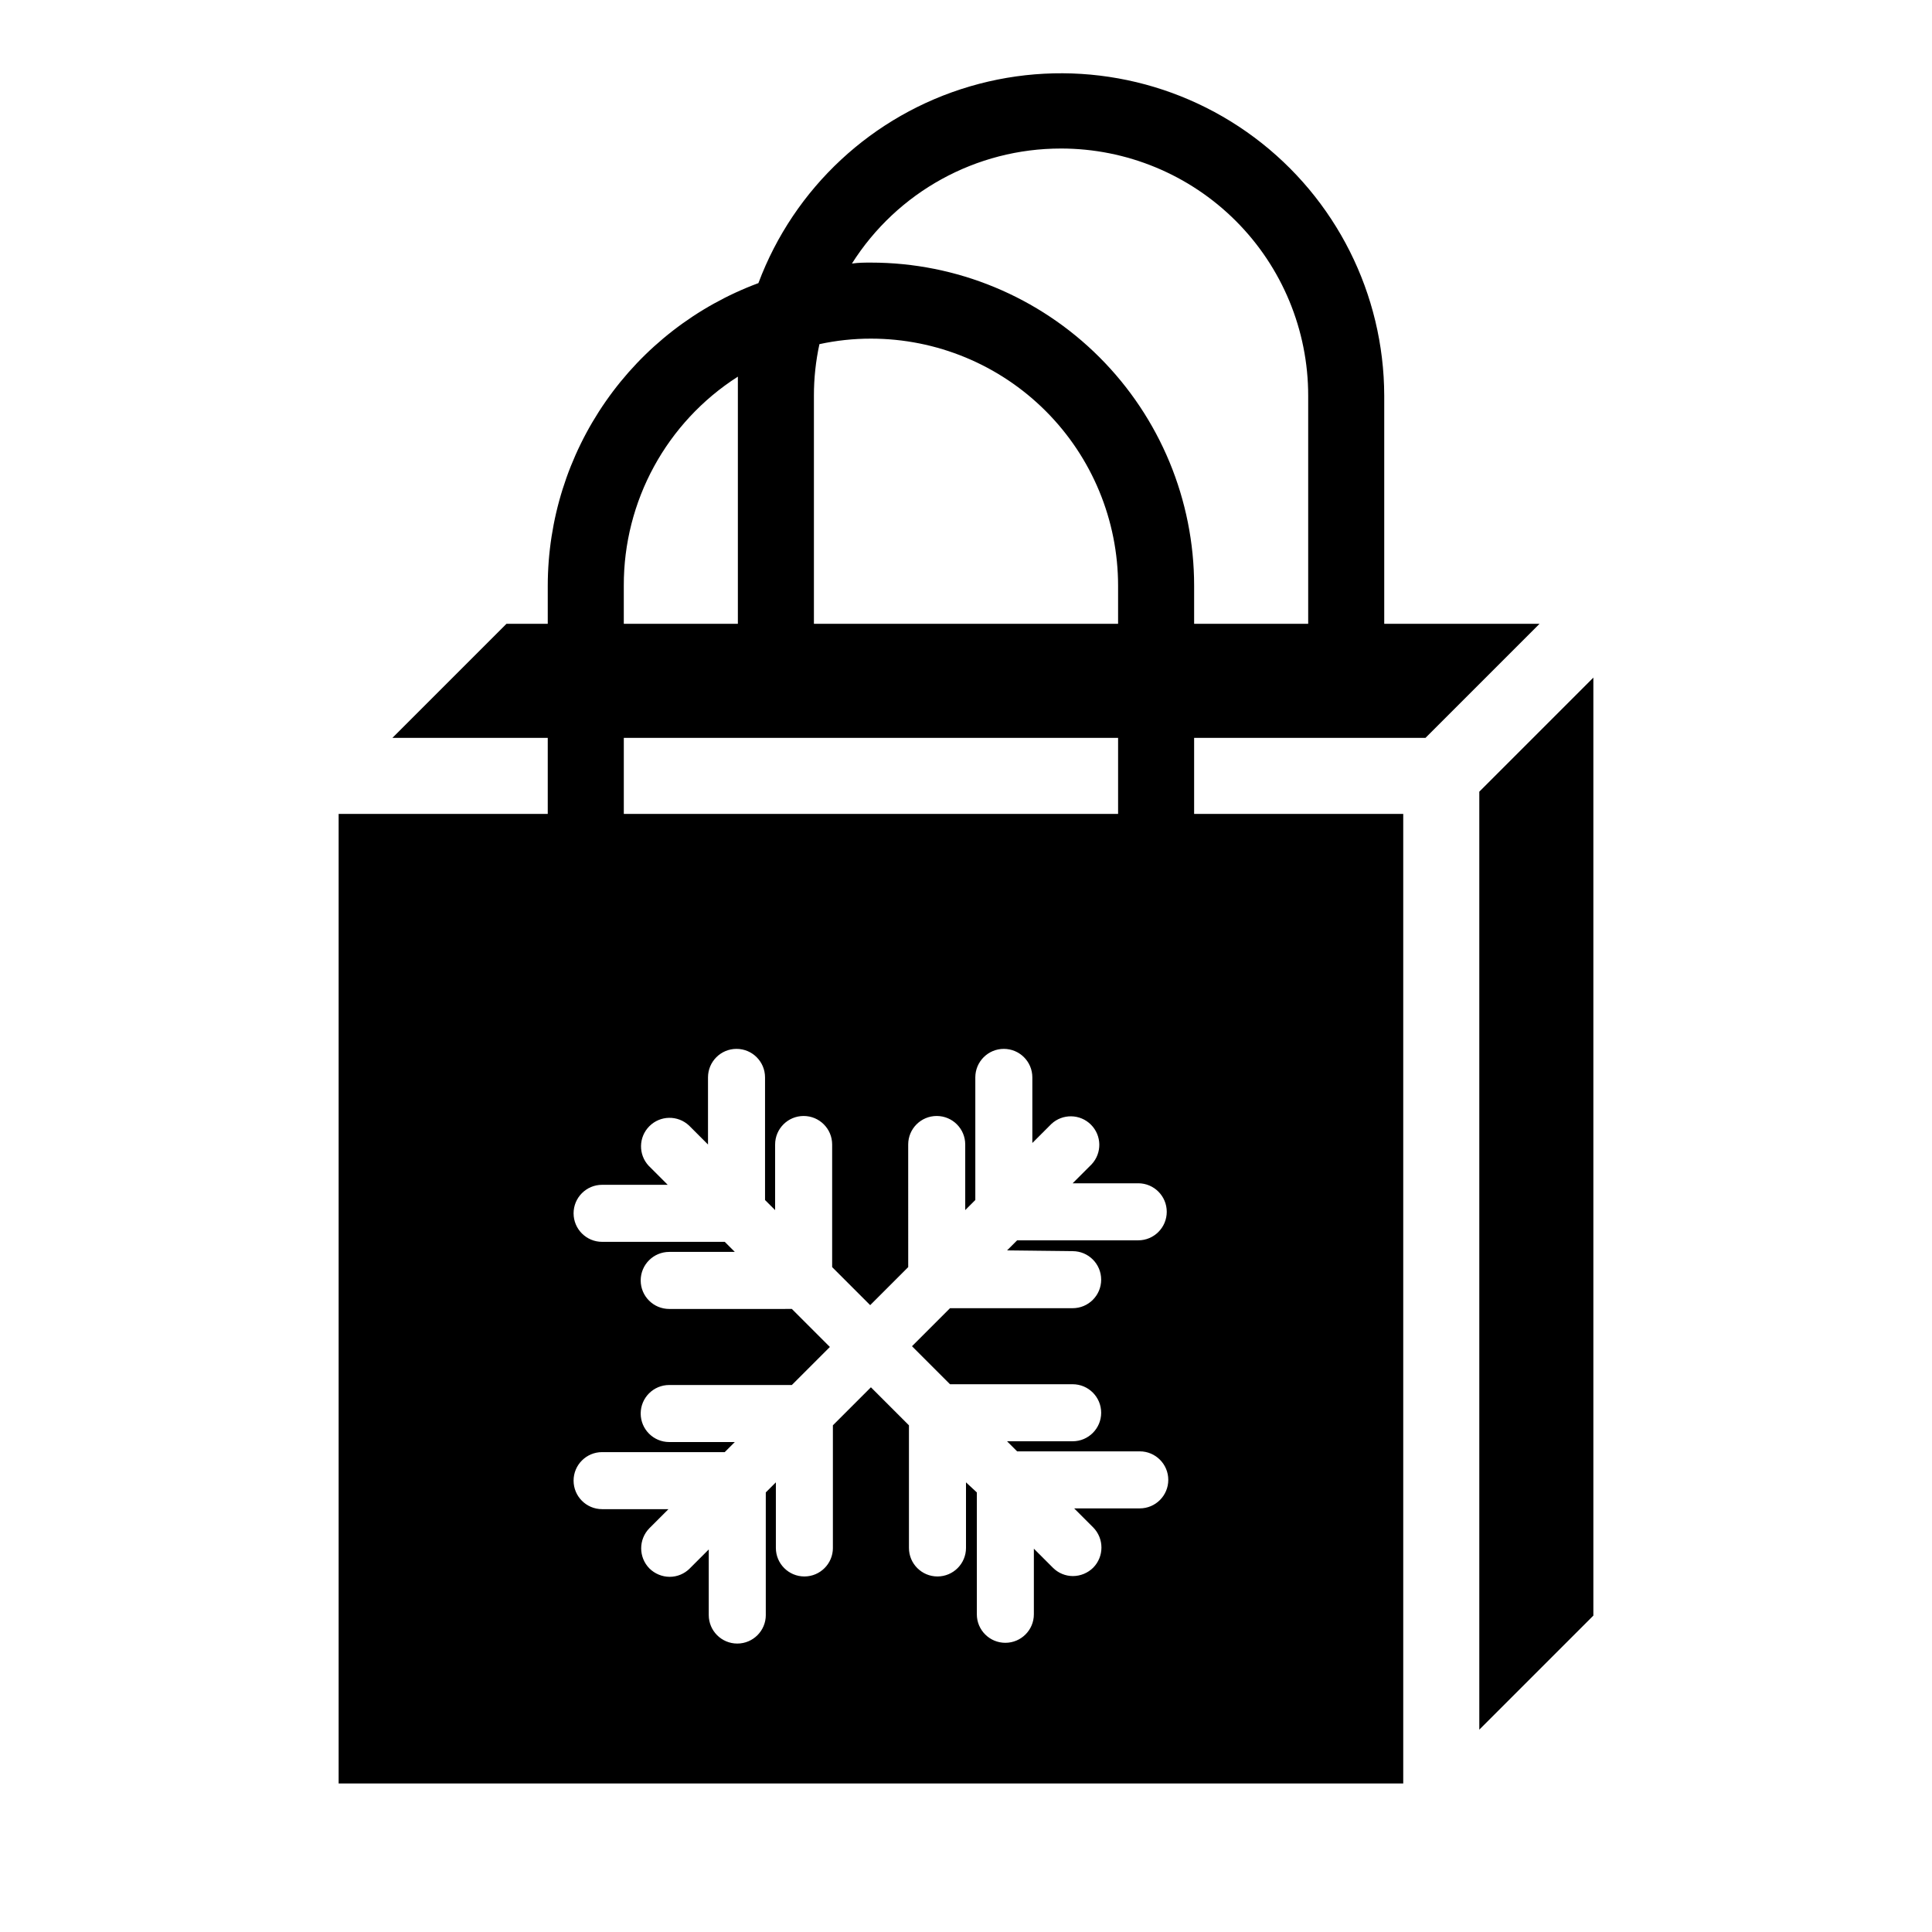
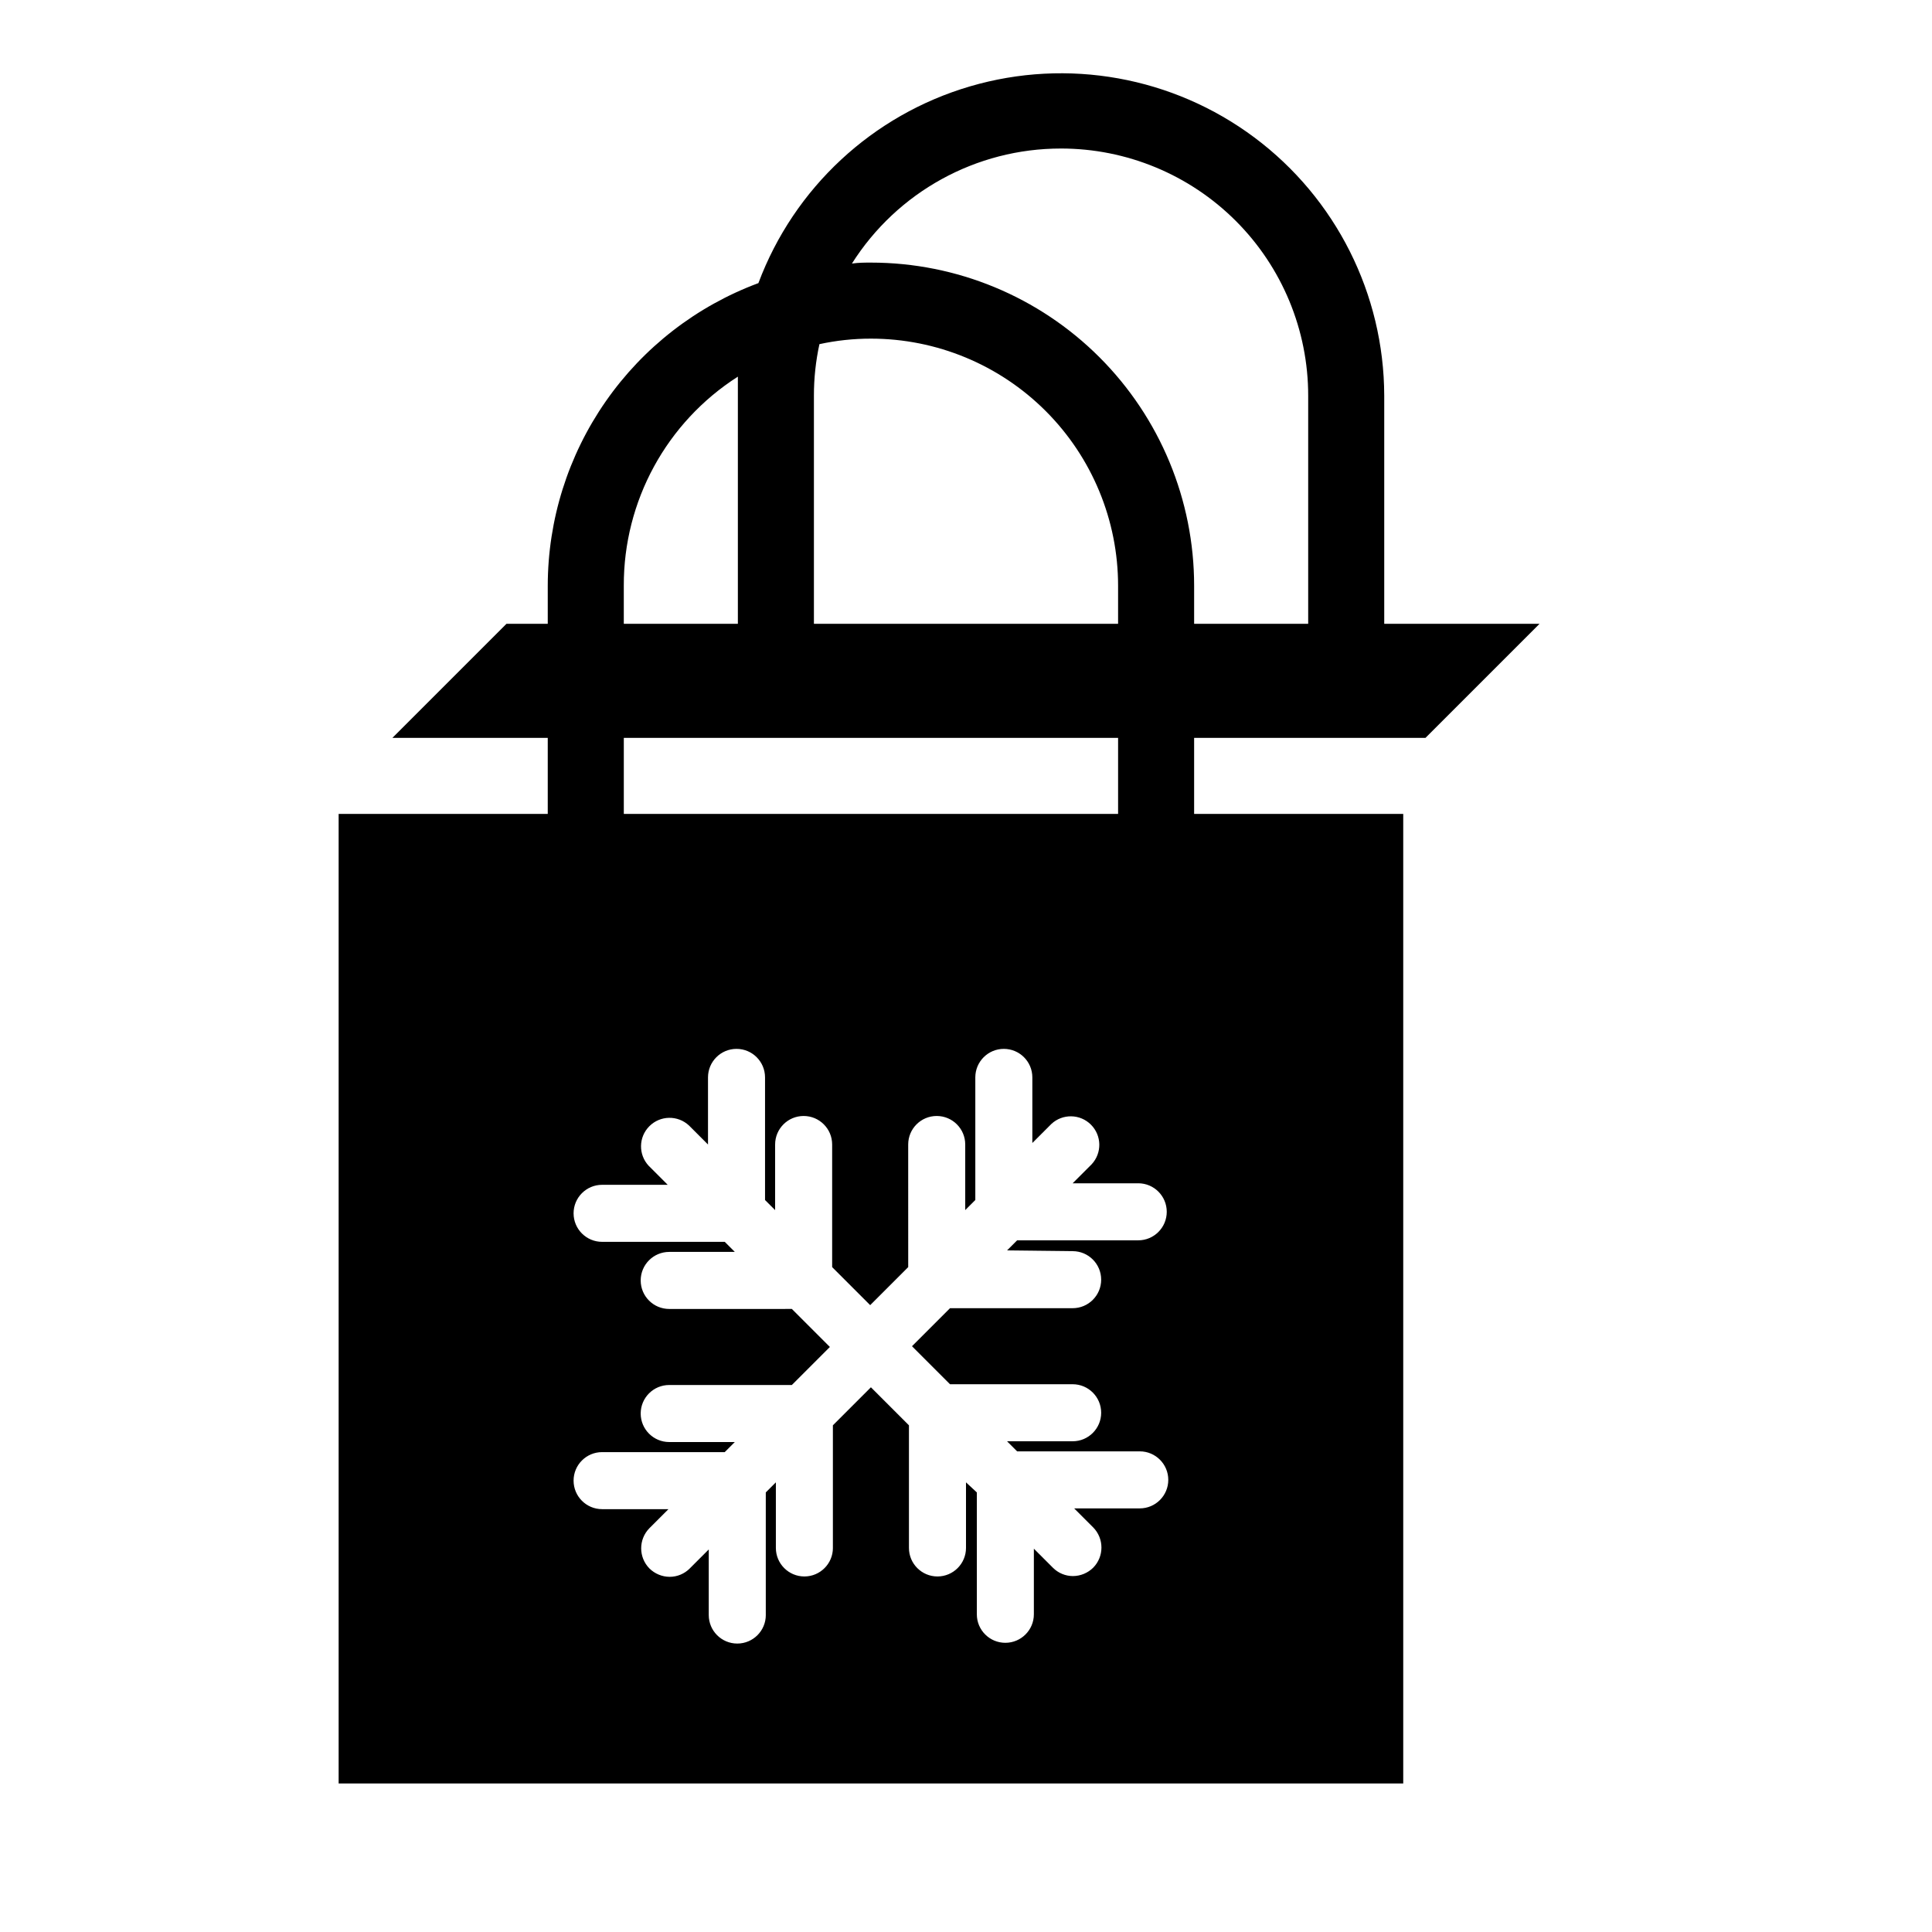
<svg xmlns="http://www.w3.org/2000/svg" fill="#000000" width="800px" height="800px" version="1.1" viewBox="144 144 512 512">
  <g>
    <path d="m521.77 339.54 30.23-30.23h-41.164v-60.457c-0.066-26.945-12.812-52.289-34.402-68.414-21.594-16.121-49.512-21.141-75.367-13.551-25.855 7.59-46.633 26.906-56.082 52.141-16.375 6.082-30.496 17.023-40.473 31.359-9.98 14.336-15.336 31.379-15.352 48.848v10.078l-10.934-0.004-30.23 30.23h41.164v20.152h-55.418v256.94h282.13v-256.94h-55.418v-20.152zm-96.582-156.18c17.371 0 34.031 6.902 46.312 19.184 12.285 12.285 19.184 28.941 19.184 46.312v60.457h-30.227v-10.074c0-22.719-9.023-44.5-25.086-60.562s-37.848-25.086-60.562-25.086c-1.664 0-3.223 0-5.039 0.25 12.02-18.996 32.941-30.504 55.418-30.48zm-64.031 51.844c4.484-0.977 9.062-1.465 13.652-1.461 17.371 0 34.027 6.898 46.312 19.184 12.281 12.281 19.184 28.941 19.184 46.312v10.078l-80.609-0.004v-60.457c-0.004-4.59 0.484-9.168 1.461-13.652zm-51.844 64.035c-0.078-22.434 11.328-43.344 30.23-55.422v5.039 60.457h-30.23zm118.95 176.33c4.176 0 7.559 3.383 7.559 7.559 0 4.172-3.383 7.555-7.559 7.555h-32.496l-10.078 10.078 10.078 10.078h32.496v-0.004c4.176 0 7.559 3.383 7.559 7.559 0 4.172-3.383 7.555-7.559 7.555h-17.383l2.672 2.672h32.496c4.172 0 7.559 3.383 7.559 7.559 0 4.172-3.387 7.555-7.559 7.555h-17.383l5.039 5.039c2.918 2.961 2.918 7.719 0 10.68-1.426 1.406-3.34 2.199-5.34 2.219-2.004 0.004-3.93-0.797-5.34-2.219l-5.039-5.039v17.383c0 4.176-3.383 7.559-7.559 7.559-4.172 0-7.555-3.383-7.555-7.559v-32.293l-2.871-2.672v17.383c0 4.172-3.387 7.559-7.559 7.559s-7.559-3.387-7.559-7.559v-32.496l-10.078-10.078-10.078 10.078v32.496h0.004c0 4.172-3.383 7.559-7.555 7.559-4.176 0-7.559-3.387-7.559-7.559v-17.383l-2.672 2.672v32.496h0.004c0 4.172-3.387 7.555-7.559 7.555-4.176 0-7.559-3.383-7.559-7.555v-17.383l-5.039 5.039h0.004c-1.414 1.422-3.336 2.219-5.344 2.215-2-0.016-3.914-0.812-5.34-2.215-2.918-2.961-2.918-7.719 0-10.68l5.039-5.039h-17.582c-4.176 0-7.559-3.383-7.559-7.559 0-4.172 3.383-7.555 7.559-7.555h32.496l2.672-2.672h-17.383c-4.176 0-7.559-3.383-7.559-7.559 0-4.172 3.383-7.555 7.559-7.555h32.496l10.078-10.078-10.078-10.078-32.496 0.004c-4.176 0-7.559-3.383-7.559-7.559 0-4.172 3.383-7.559 7.559-7.559h17.383l-2.672-2.672-32.496 0.004c-4.176 0-7.559-3.383-7.559-7.559 0-4.172 3.383-7.555 7.559-7.555h17.383l-5.039-5.039c-2.777-2.977-2.695-7.617 0.184-10.496s7.519-2.961 10.496-0.184l5.039 5.039v-17.785c0-4.176 3.383-7.559 7.555-7.559 4.176 0 7.559 3.383 7.559 7.559v32.496l2.672 2.672v-17.387c0-4.172 3.383-7.555 7.555-7.555 4.176 0 7.559 3.383 7.559 7.555v32.496l10.078 10.078 10.078-10.078-0.004-32.496c0-4.172 3.383-7.555 7.555-7.555 4.176 0 7.559 3.383 7.559 7.555v17.383l2.672-2.672v-32.492c0-4.176 3.383-7.559 7.555-7.559 4.176 0 7.559 3.383 7.559 7.559v17.383l5.039-5.039v-0.004c2.977-2.773 7.617-2.691 10.492 0.188 2.879 2.879 2.961 7.516 0.188 10.496l-5.039 5.039h17.383v-0.004c4.172 0 7.555 3.387 7.555 7.559 0 4.176-3.383 7.559-7.555 7.559h-32.094l-2.672 2.672zm12.043-115.88h-130.99v-20.152h130.99z" />
-     <path d="m536.03 353.8v248.58l30.227-30.23v-248.58z" />
  </g>
</svg>